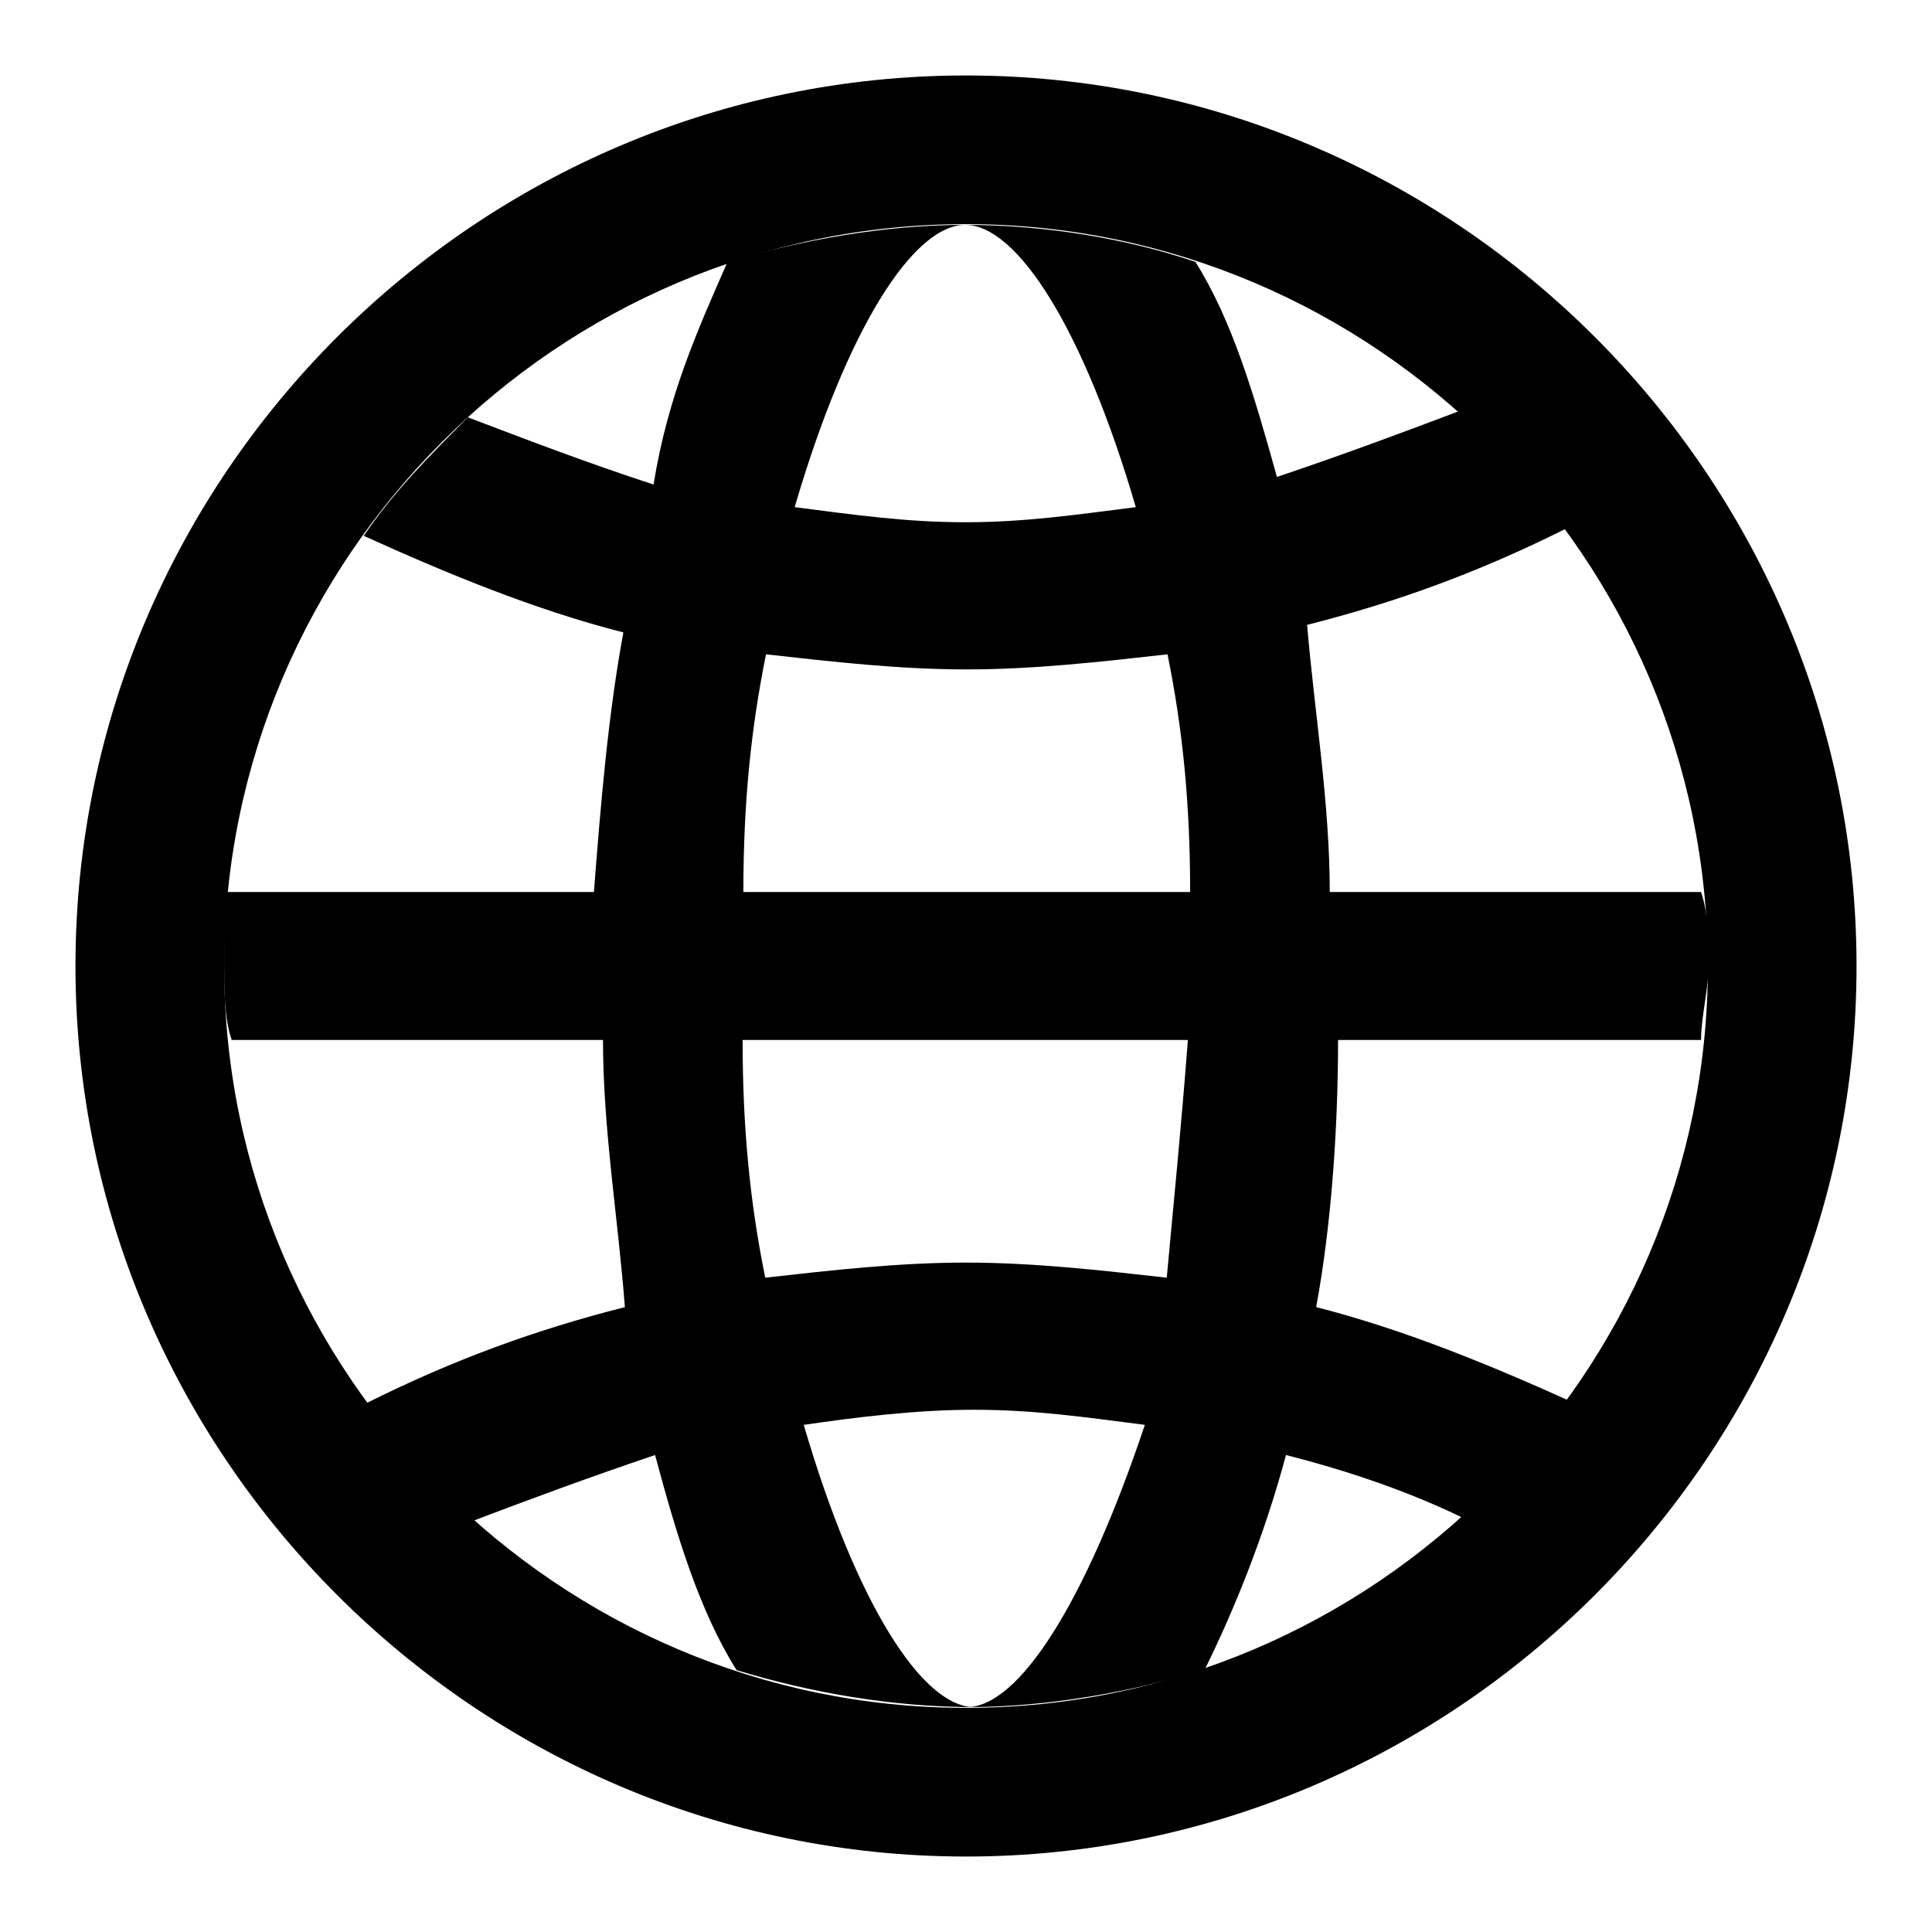
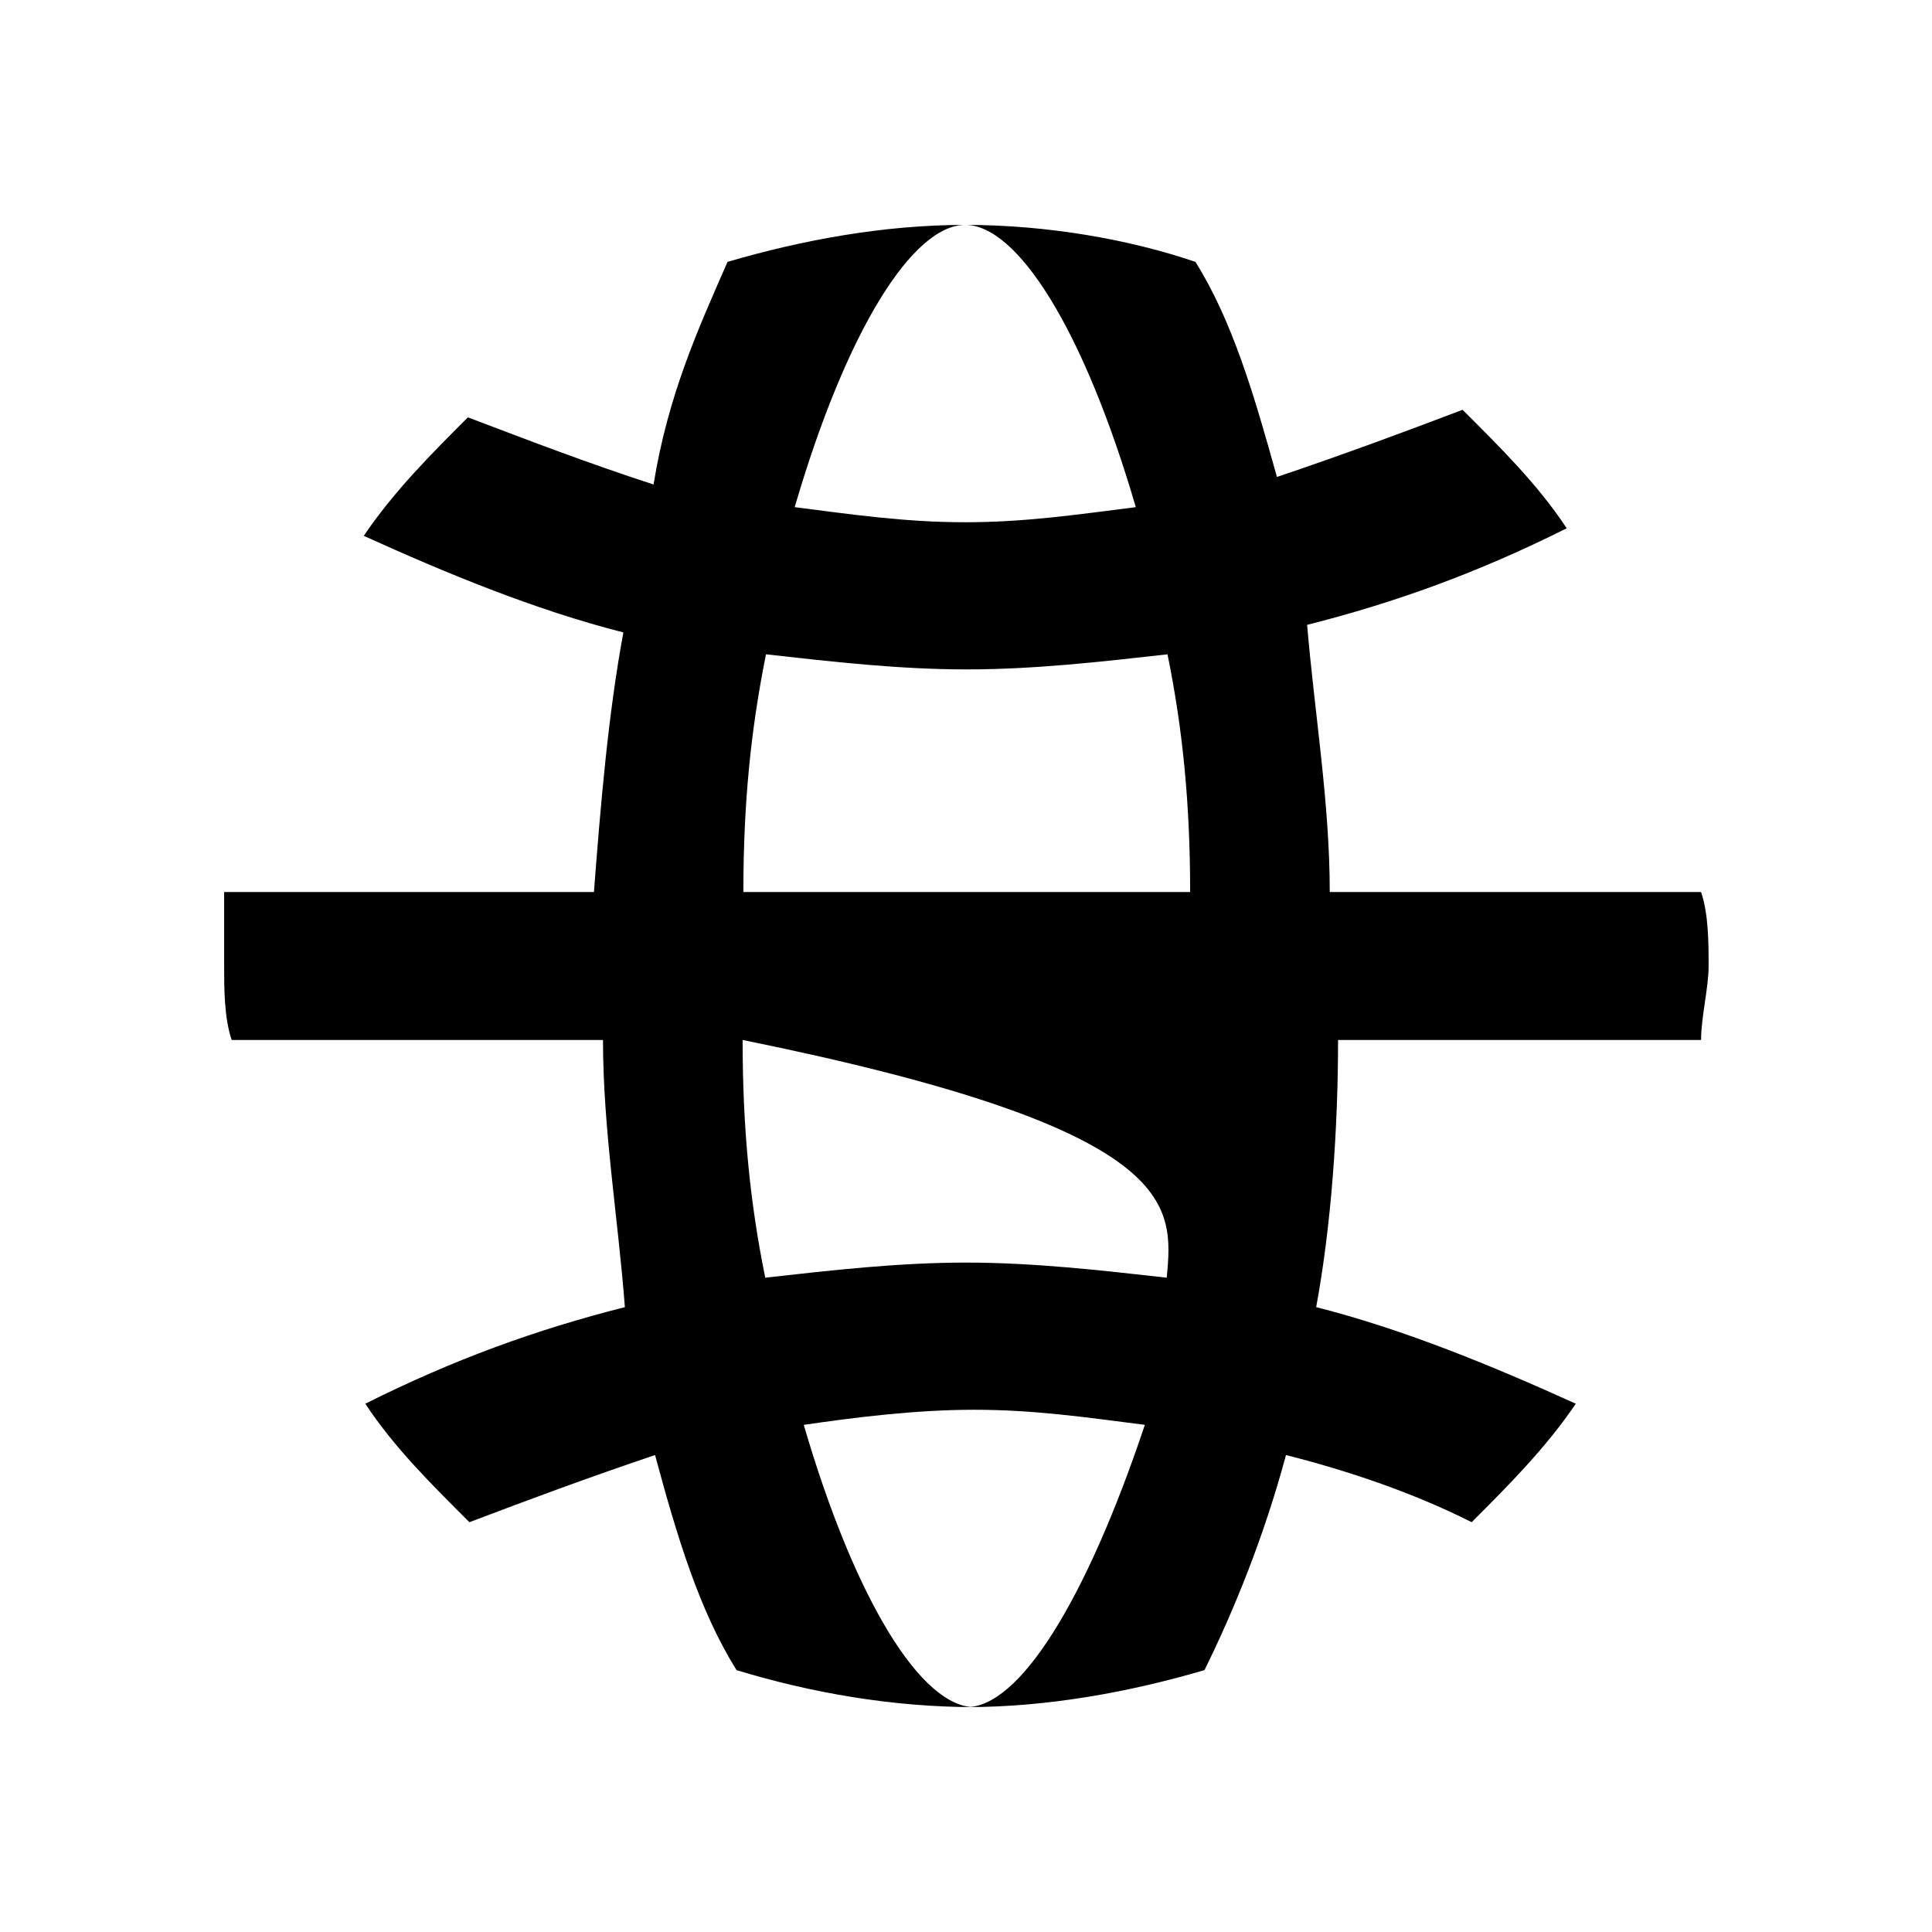
<svg xmlns="http://www.w3.org/2000/svg" version="1.1" x="0px" y="0px" viewBox="0 0 256 256" enable-background="new 0 0 256 256" xml:space="preserve">
  <g>
    <g>
-       <path fill="#000000" d="M128,246c-64.9,0-118-53.1-118-118S63.1,10,128,10s118,53.1,118,118S192.9,246,128,246z M128,29.7c-54.1,0-98.3,44.2-98.3,98.3c0,54.1,44.3,98.3,98.3,98.3c54.1,0,98.3-44.3,98.3-98.3C226.3,73.9,182.1,29.7,128,29.7z" />
-       <path fill="#000000" d="M225.4,137.8c0-3,1-6.9,1-9.8c0-2.9,0-6.9-1-9.8h-49.2c0-11.8-2-23.6-3-35.4c11.8-3,22.6-6.9,34.4-12.8c-3.9-5.9-8.9-10.8-13.8-15.7c-7.9,3-15.7,5.9-24.6,8.9c-3-10.8-5.9-20.7-10.8-28.5c-8.8-3-19.7-4.9-30.5-4.9c6.9,0,15.7,13.8,22.6,37.4c-7.9,1-14.7,2-22.6,2c-7.9,0-14.8-1-22.6-2c6.9-23.6,15.7-37.4,22.6-37.4c-10.8,0-21.6,2-31.5,4.9c-3.9,8.9-7.9,17.7-9.8,29.5c-8.9-2.9-16.7-5.9-24.6-8.9c-4.9,4.9-9.8,9.8-13.8,15.7c10.8,4.9,22.6,9.8,34.4,12.8c-2,10.8-3,22.6-3.9,34.4H29.7c0,3,0,6.9,0,9.8c0,2.9,0,6.9,1,9.8h49.2c0,11.8,2,23.6,2.9,35.4c-11.8,3-22.6,6.9-34.4,12.8c3.9,5.9,8.9,10.8,13.8,15.7c7.9-3,15.7-5.9,24.6-8.9c2.9,10.8,5.9,20.7,10.8,28.5c9.8,3,20.7,4.9,31.5,4.9c-6.9,0-15.7-13.8-22.6-37.4c6.9-1,14.8-2,22.6-2c7.9,0,14.8,1,22.6,2c-7.9,23.6-16.7,37.4-23.6,37.4c10.8,0,21.6-2,31.5-4.9c3.9-7.9,7.9-17.7,10.8-28.5c7.9,2,16.7,4.9,24.6,8.9c4.9-4.9,9.8-9.8,13.8-15.7c-10.8-4.9-22.6-9.8-34.4-12.8c2-10.8,2.9-23.6,2.9-35.4L225.4,137.8L225.4,137.8z M154.6,169.3c-8.9-1-17.7-2-26.6-2c-8.9,0-17.7,1-26.6,2c-2-9.8-3-19.7-3-31.5h59C156.5,149.6,155.5,159.5,154.6,169.3z M98.5,118.2c0-11.8,1-21.6,3-31.5c8.9,1,17.7,2,26.6,2c8.9,0,17.7-1,26.6-2c2,9.8,3,19.7,3,31.5H98.5z" />
+       <path fill="#000000" d="M225.4,137.8c0-3,1-6.9,1-9.8c0-2.9,0-6.9-1-9.8h-49.2c0-11.8-2-23.6-3-35.4c11.8-3,22.6-6.9,34.4-12.8c-3.9-5.9-8.9-10.8-13.8-15.7c-7.9,3-15.7,5.9-24.6,8.9c-3-10.8-5.9-20.7-10.8-28.5c-8.8-3-19.7-4.9-30.5-4.9c6.9,0,15.7,13.8,22.6,37.4c-7.9,1-14.7,2-22.6,2c-7.9,0-14.8-1-22.6-2c6.9-23.6,15.7-37.4,22.6-37.4c-10.8,0-21.6,2-31.5,4.9c-3.9,8.9-7.9,17.7-9.8,29.5c-8.9-2.9-16.7-5.9-24.6-8.9c-4.9,4.9-9.8,9.8-13.8,15.7c10.8,4.9,22.6,9.8,34.4,12.8c-2,10.8-3,22.6-3.9,34.4H29.7c0,3,0,6.9,0,9.8c0,2.9,0,6.9,1,9.8h49.2c0,11.8,2,23.6,2.9,35.4c-11.8,3-22.6,6.9-34.4,12.8c3.9,5.9,8.9,10.8,13.8,15.7c7.9-3,15.7-5.9,24.6-8.9c2.9,10.8,5.9,20.7,10.8,28.5c9.8,3,20.7,4.9,31.5,4.9c-6.9,0-15.7-13.8-22.6-37.4c6.9-1,14.8-2,22.6-2c7.9,0,14.8,1,22.6,2c-7.9,23.6-16.7,37.4-23.6,37.4c10.8,0,21.6-2,31.5-4.9c3.9-7.9,7.9-17.7,10.8-28.5c7.9,2,16.7,4.9,24.6,8.9c4.9-4.9,9.8-9.8,13.8-15.7c-10.8-4.9-22.6-9.8-34.4-12.8c2-10.8,2.9-23.6,2.9-35.4L225.4,137.8L225.4,137.8z M154.6,169.3c-8.9-1-17.7-2-26.6-2c-8.9,0-17.7,1-26.6,2c-2-9.8-3-19.7-3-31.5C156.5,149.6,155.5,159.5,154.6,169.3z M98.5,118.2c0-11.8,1-21.6,3-31.5c8.9,1,17.7,2,26.6,2c8.9,0,17.7-1,26.6-2c2,9.8,3,19.7,3,31.5H98.5z" />
    </g>
  </g>
</svg>